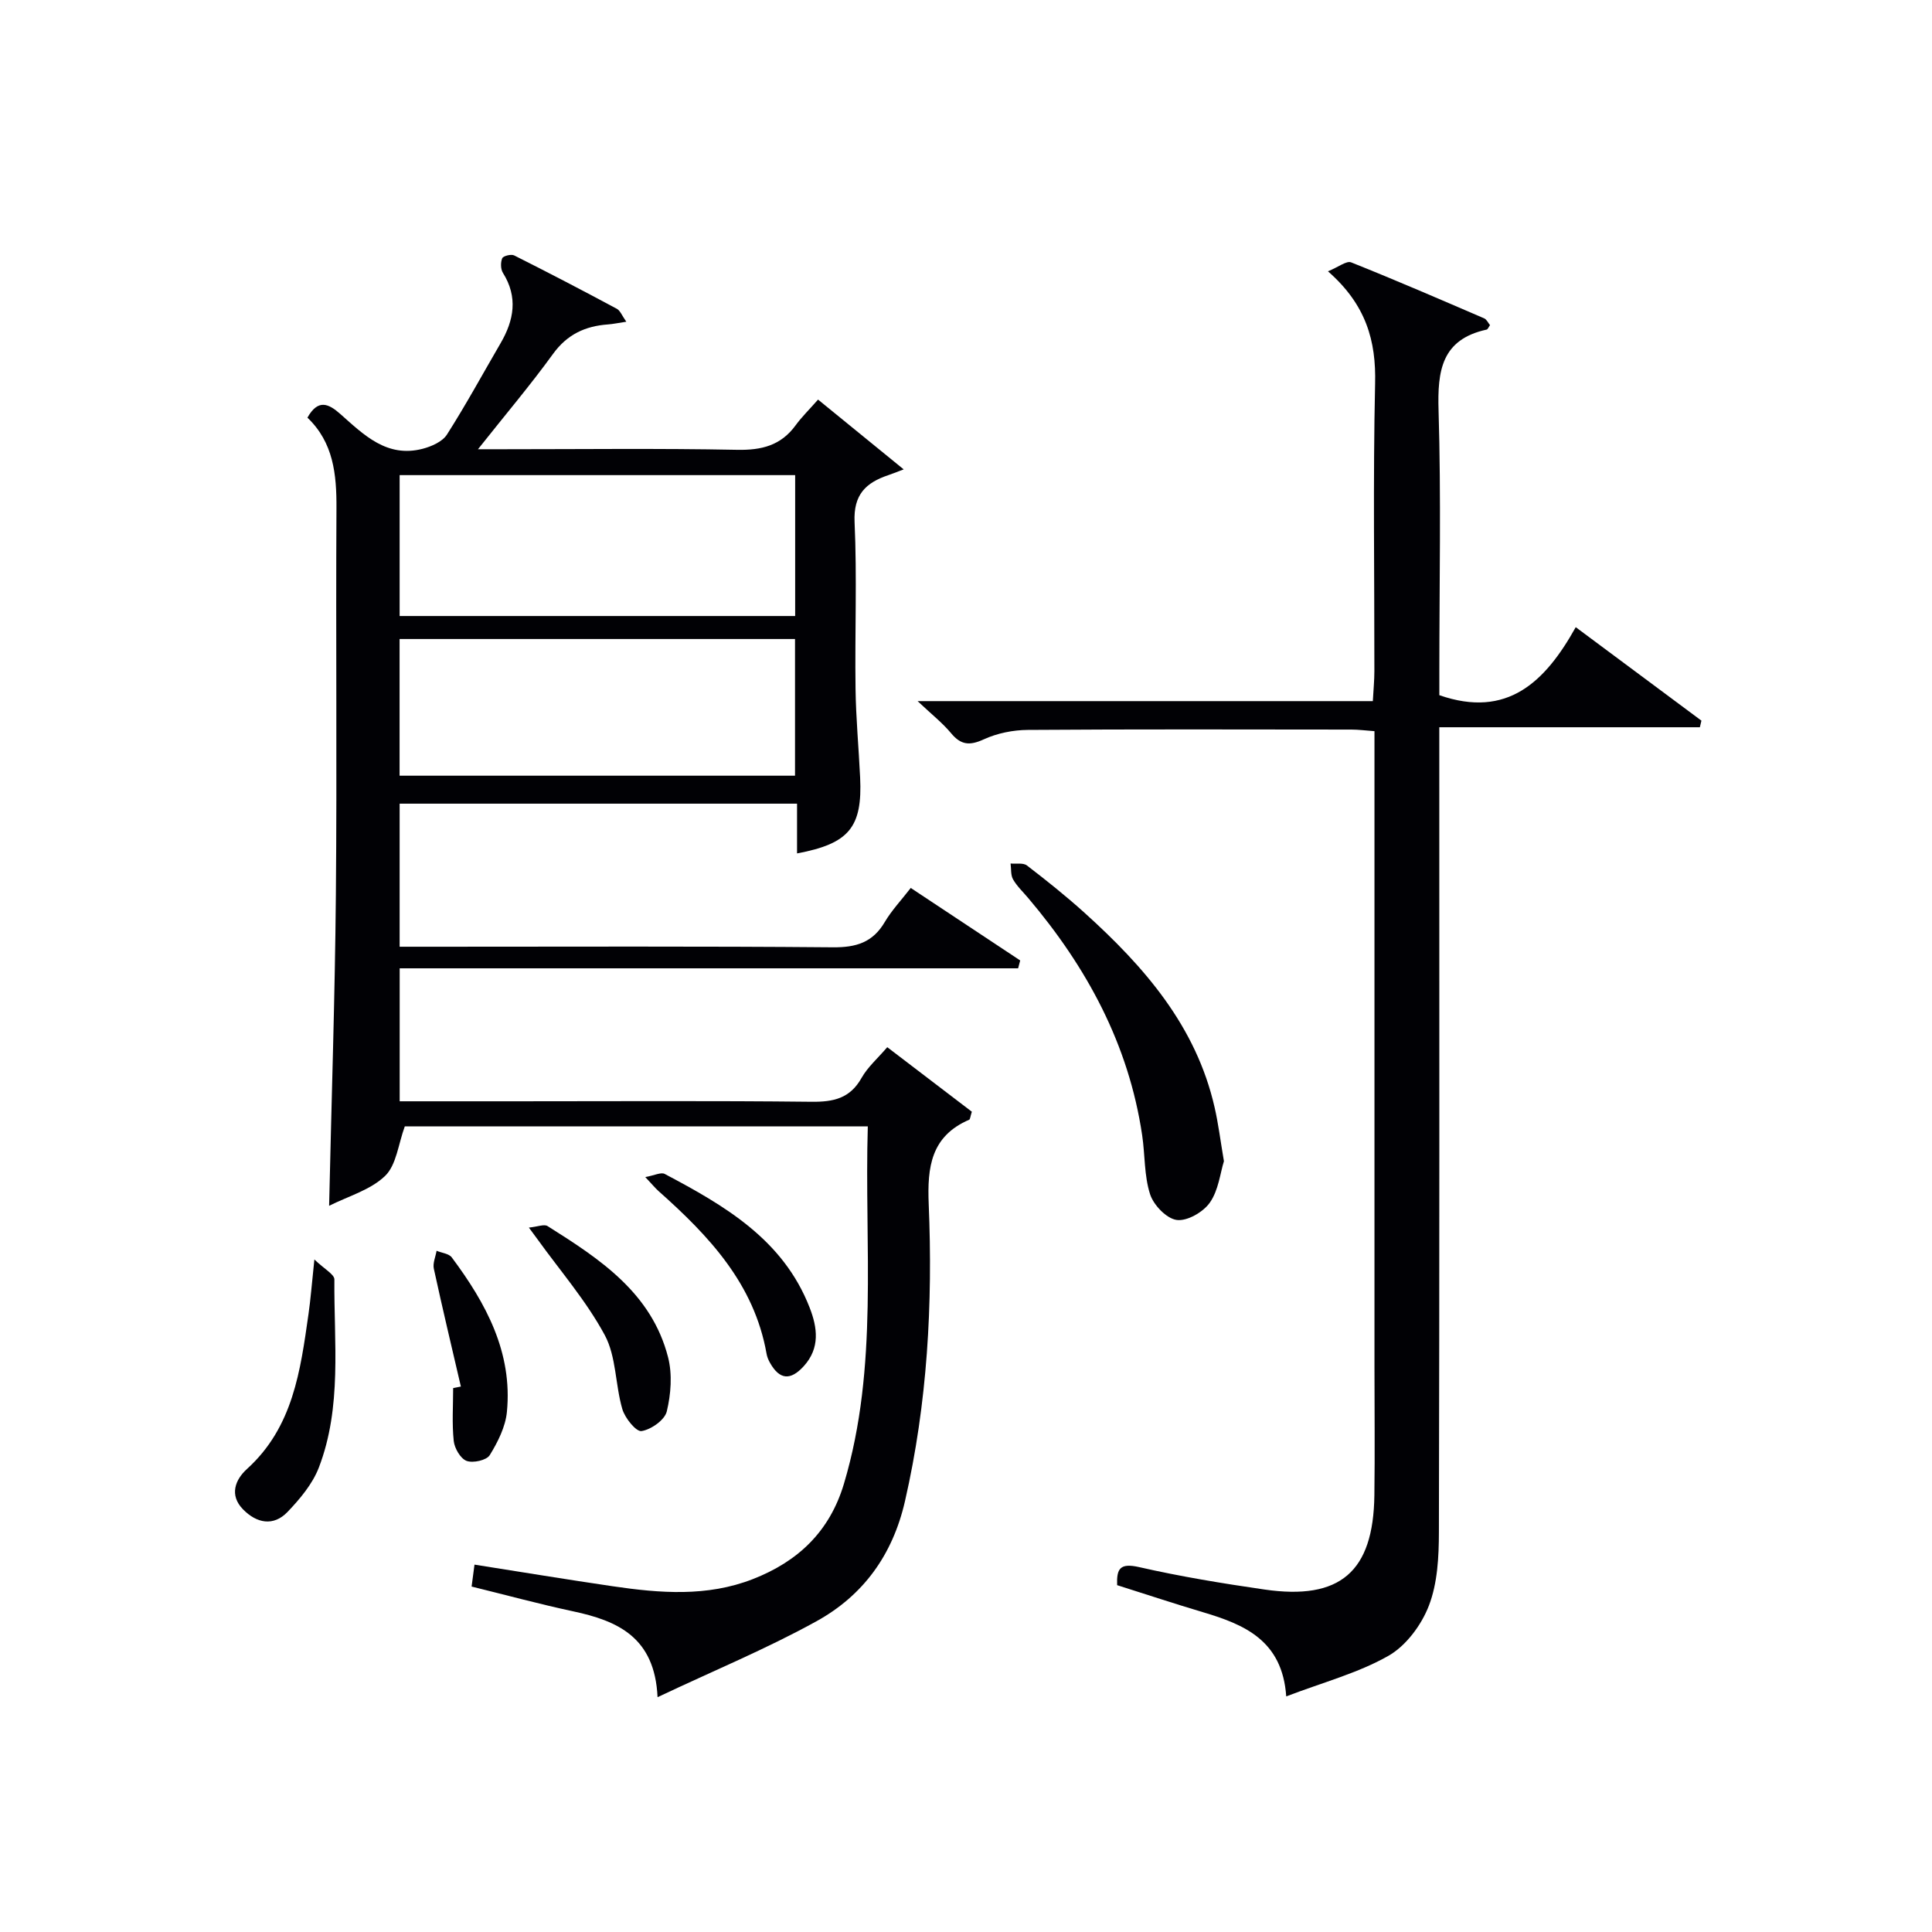
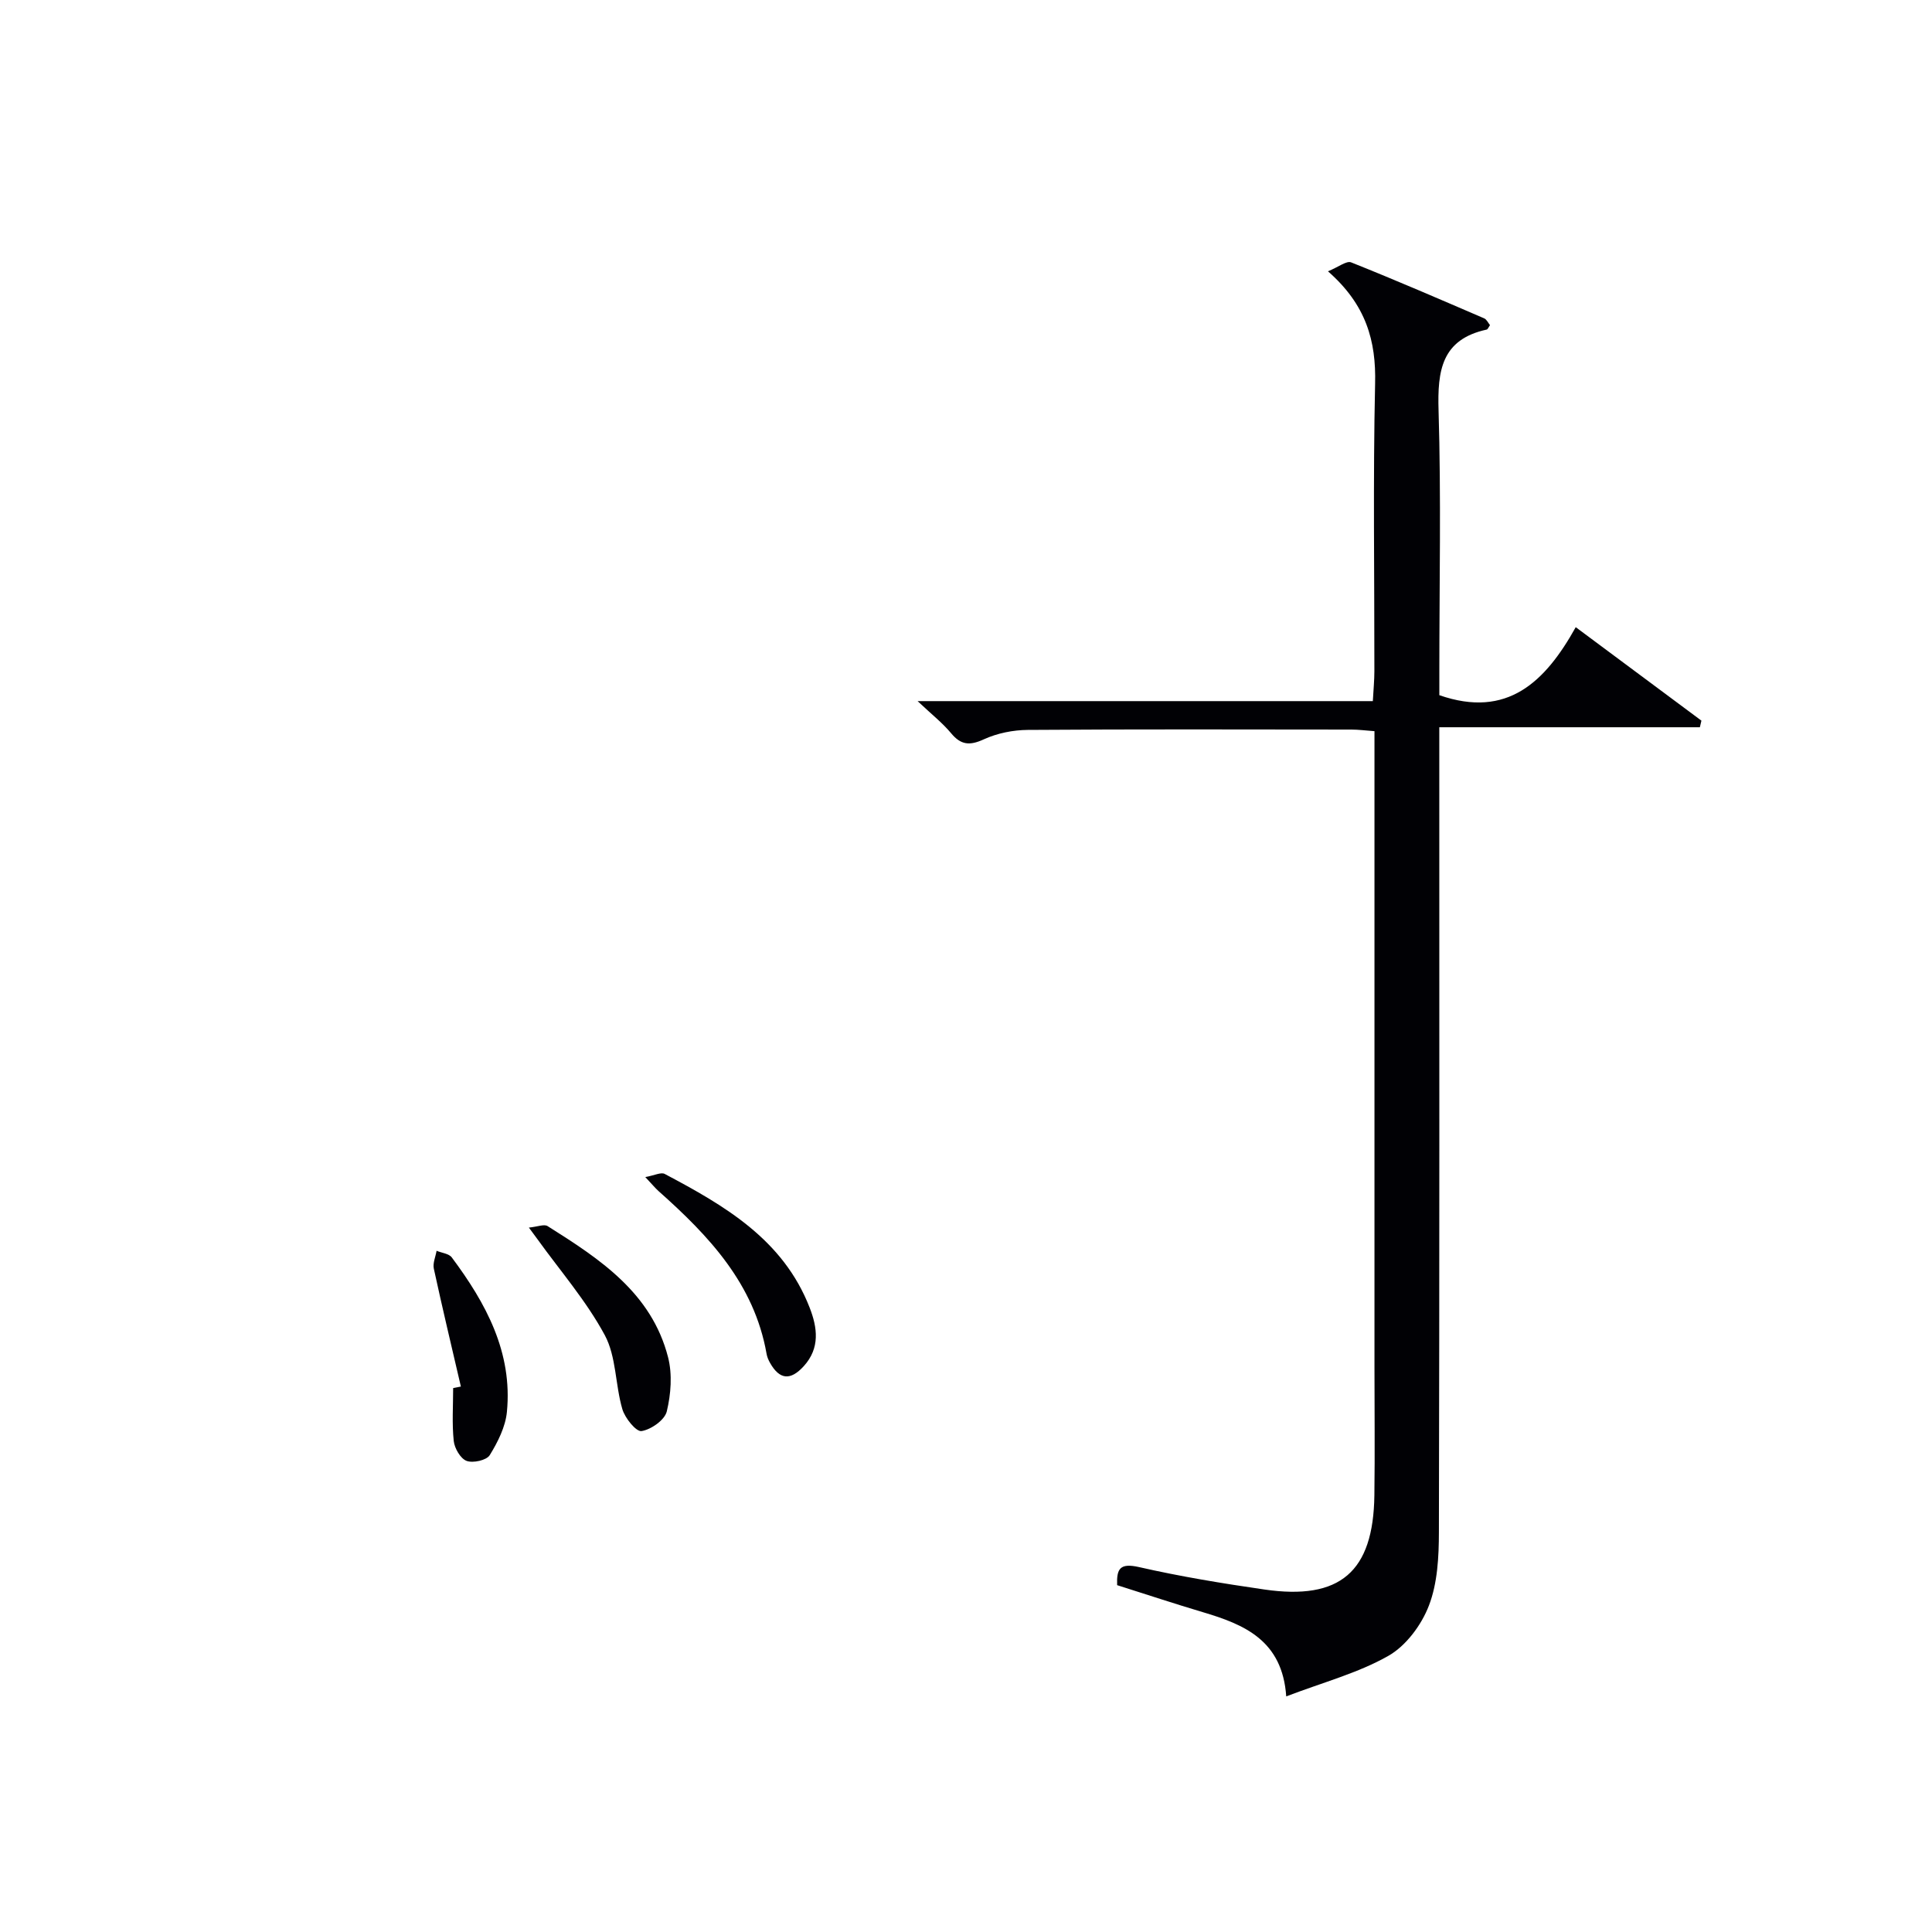
<svg xmlns="http://www.w3.org/2000/svg" enable-background="new 0 0 400 400" viewBox="0 0 400 400">
  <g fill="#010105">
-     <path d="m68.14 249.65c.5-22.25 1.21-43.34 1.4-64.44.24-26.66-.03-53.32.12-79.98.04-7.03-.62-13.62-6.01-18.76 2.21-3.93 4.38-2.91 6.84-.73 4.85 4.3 9.61 9.09 17 7.18 1.84-.48 4.1-1.47 5.04-2.94 3.93-6.16 7.43-12.6 11.11-18.92 2.78-4.77 3.63-9.55.49-14.56-.49-.78-.51-2.17-.15-3.03.2-.48 1.85-.9 2.47-.59 7.13 3.58 14.21 7.27 21.24 11.04.73.39 1.1 1.45 1.98 2.69-1.66.25-2.73.48-3.8.56-4.71.34-8.44 2.06-11.37 6.1-4.68 6.46-9.85 12.56-15.54 19.74h5.17c16.16 0 32.33-.2 48.49.12 5.08.1 9.06-.9 12.1-5.07 1.27-1.74 2.84-3.27 4.65-5.33 5.97 4.87 11.52 9.39 17.73 14.45-1.75.66-2.45.95-3.17 1.19-4.65 1.56-7.25 4.01-7 9.69.52 11.47.04 22.99.2 34.49.08 6.14.66 12.28.95 18.42.49 10.32-2.28 13.7-13.06 15.72 0-3.34 0-6.63 0-10.3-27.53 0-54.75 0-82.28 0v29.62h7.73c27.33 0 54.66-.12 81.98.12 4.81.04 8.24-1 10.73-5.23 1.42-2.41 3.4-4.5 5.38-7.06 7.63 5.05 15.14 10.03 22.66 15.01-.14.54-.28 1.09-.43 1.63-42.59 0-85.18 0-128.04 0v27.53h23.76c20.5 0 40.99-.13 61.49.1 4.55.05 7.98-.68 10.37-4.93 1.28-2.27 3.37-4.08 5.33-6.37 5.96 4.55 11.84 9.04 17.51 13.36-.34 1.07-.35 1.57-.54 1.65-7.9 3.41-8.71 9.76-8.39 17.48.86 20.65-.26 41.18-4.91 61.48-2.56 11.2-8.68 19.56-18.34 24.89-10.27 5.67-21.18 10.18-32.89 15.71-.57-12.44-8.29-15.81-17.47-17.77-6.96-1.49-13.83-3.36-21.03-5.13.19-1.43.37-2.83.6-4.54 9.72 1.53 19.17 3.09 28.64 4.48 9.74 1.43 19.5 2.22 28.98-1.48 9.34-3.64 15.91-9.83 18.87-19.75 7.25-24.28 4.19-49.11 4.94-73.99-32.6 0-64.54 0-95.86 0-1.35 3.67-1.73 7.99-4.08 10.26-3.04 2.93-7.64 4.2-11.59 6.19zm14.6-122.11h81.89c0-9.97 0-19.55 0-29.17-27.48 0-54.66 0-81.89 0zm-.01 33.06h81.87c0-9.65 0-18.9 0-28.3-27.41 0-54.48 0-81.87 0z" />
    <path d="m274.94 56.17c2.2-.89 3.84-2.23 4.8-1.85 9.25 3.69 18.39 7.65 27.54 11.59.52.22.83.95 1.21 1.41-.3.42-.46.87-.7.92-9.35 2.04-10.2 8.52-9.95 16.76.54 17.99.16 36 .16 54v4.93c14.09 4.9 21.93-2.77 28.24-14.08 9.16 6.81 17.59 13.08 26.02 19.35-.11.46-.21.91-.32 1.37-17.77 0-35.55 0-53.95 0v6.68c0 53.33.05 106.66-.08 159.98-.01 5.1-.28 10.54-2.07 15.19-1.54 4.02-4.74 8.33-8.4 10.41-6.25 3.55-13.44 5.45-21.14 8.39-.8-11.58-8.64-14.88-17.24-17.43-5.88-1.75-11.7-3.68-17.77-5.6-.12-3.39.56-4.64 4.54-3.74 8.56 1.95 17.25 3.38 25.95 4.64 15.69 2.28 22.56-3.66 22.77-19.49.12-8.83.02-17.66.02-26.5 0-41.83 0-83.66 0-125.49 0-1.97 0-3.94 0-6.23-1.9-.14-3.33-.33-4.77-.33-22.33-.02-44.66-.09-66.99.07-3.07.02-6.35.68-9.12 1.95-2.92 1.34-4.74 1.2-6.79-1.28-1.78-2.14-4.03-3.9-6.92-6.63h94.25c.13-2.39.32-4.3.32-6.21.02-19.83-.29-39.67.15-59.49.23-8.88-1.85-16.36-9.76-23.29z" />
-     <path d="m253.4 240.41c-.77 2.47-1.12 6.02-2.91 8.57-1.37 1.97-4.7 3.89-6.86 3.6-2.11-.28-4.8-3.08-5.52-5.33-1.24-3.85-1.03-8.15-1.64-12.23-2.79-18.8-11.46-34.78-23.6-49.1-1.07-1.27-2.32-2.44-3.13-3.86-.51-.9-.36-2.17-.51-3.28 1.15.11 2.62-.19 3.39.41 4.08 3.13 8.11 6.35 11.93 9.8 12.35 11.15 23.09 23.44 26.92 40.28.78 3.39 1.2 6.85 1.93 11.14z" />
-     <path d="m65.09 260.76c2.06 1.99 4.14 3.07 4.14 4.13-.11 13.07 1.62 26.37-3.22 38.96-1.31 3.4-3.91 6.49-6.48 9.18-2.93 3.06-6.42 2.33-9.22-.54-2.88-2.95-1.61-6.15.82-8.35 9.56-8.66 11.07-20.37 12.74-32.07.45-3.11.68-6.25 1.22-11.31z" />
    <path d="m133.6 243.7c1.9-.34 3.26-1.06 4.02-.65 12.42 6.57 24.52 13.58 30 27.66 1.63 4.17 2.19 8.39-1.2 12.13-2.77 3.05-5.03 2.83-7.01-.7-.32-.57-.59-1.21-.7-1.85-2.55-14.5-11.95-24.43-22.38-33.7-.7-.63-1.3-1.38-2.73-2.89z" />
    <path d="m109.5 254.16c1.81-.18 3.16-.76 3.87-.31 10.78 6.79 21.53 13.81 24.95 27.17.9 3.52.59 7.63-.27 11.2-.43 1.78-3.25 3.76-5.23 4.07-1.11.17-3.43-2.69-3.97-4.54-1.48-5.05-1.24-10.87-3.64-15.33-3.81-7.07-9.21-13.29-13.94-19.86-.36-.51-.75-1.01-1.77-2.4z" />
    <path d="m95.42 287.07c-1.89-8.13-3.83-16.25-5.6-24.4-.25-1.14.36-2.47.57-3.71 1.07.45 2.56.58 3.15 1.38 7.07 9.48 12.61 19.65 11.41 31.98-.3 3.1-1.89 6.25-3.56 8.96-.66 1.06-3.46 1.68-4.79 1.18-1.26-.47-2.5-2.61-2.66-4.13-.38-3.61-.12-7.29-.12-10.94.53-.09 1.06-.21 1.6-.32z" />
  </g>
</svg>